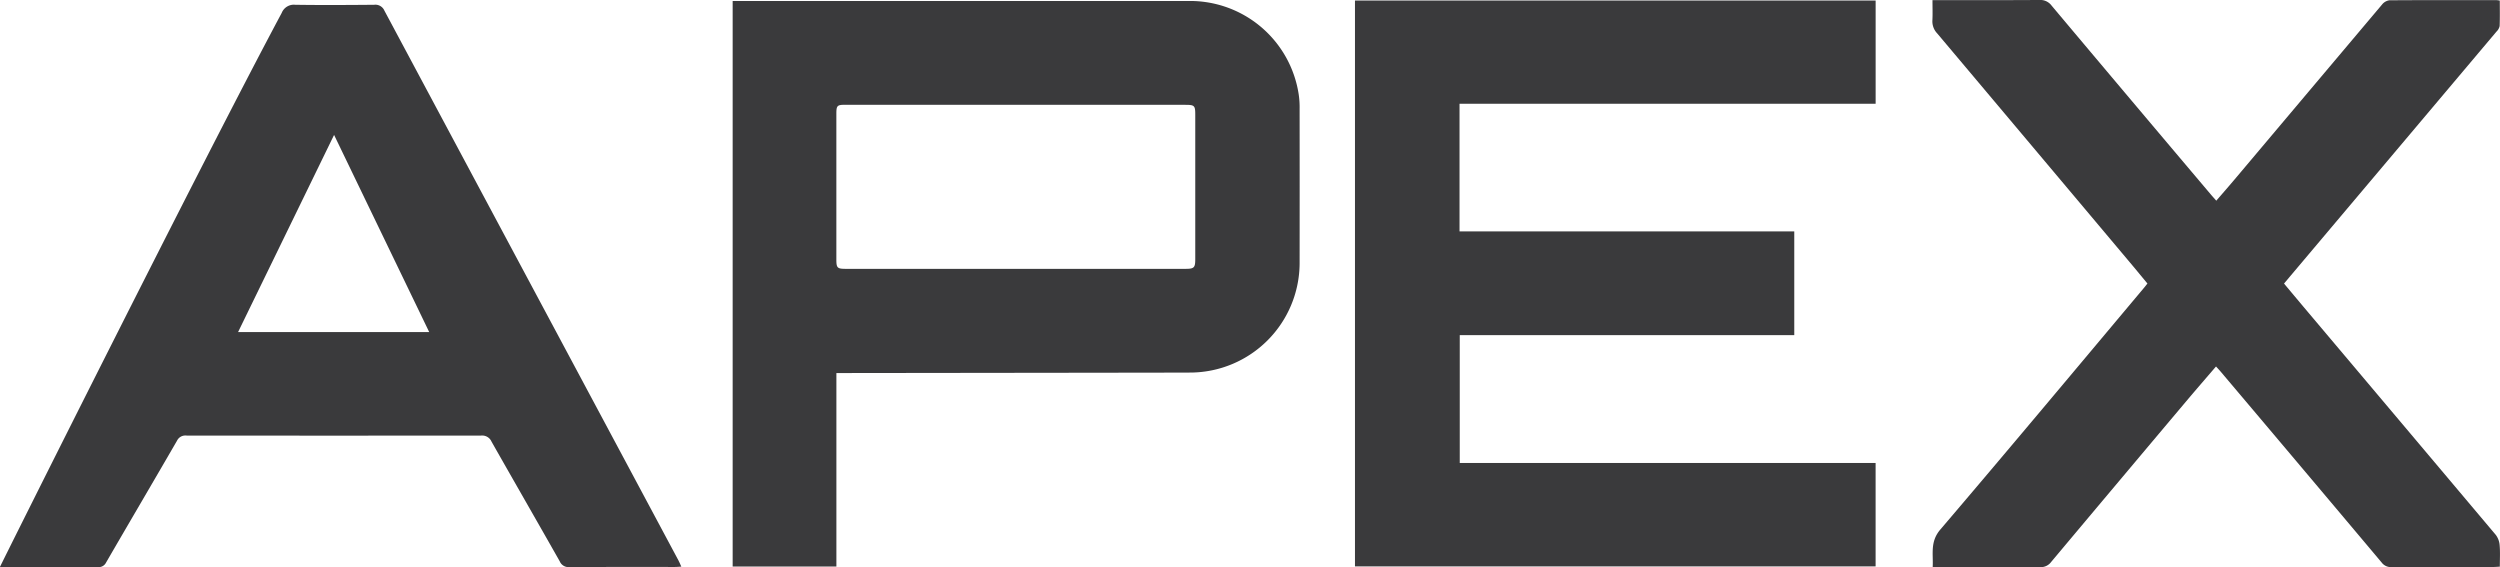
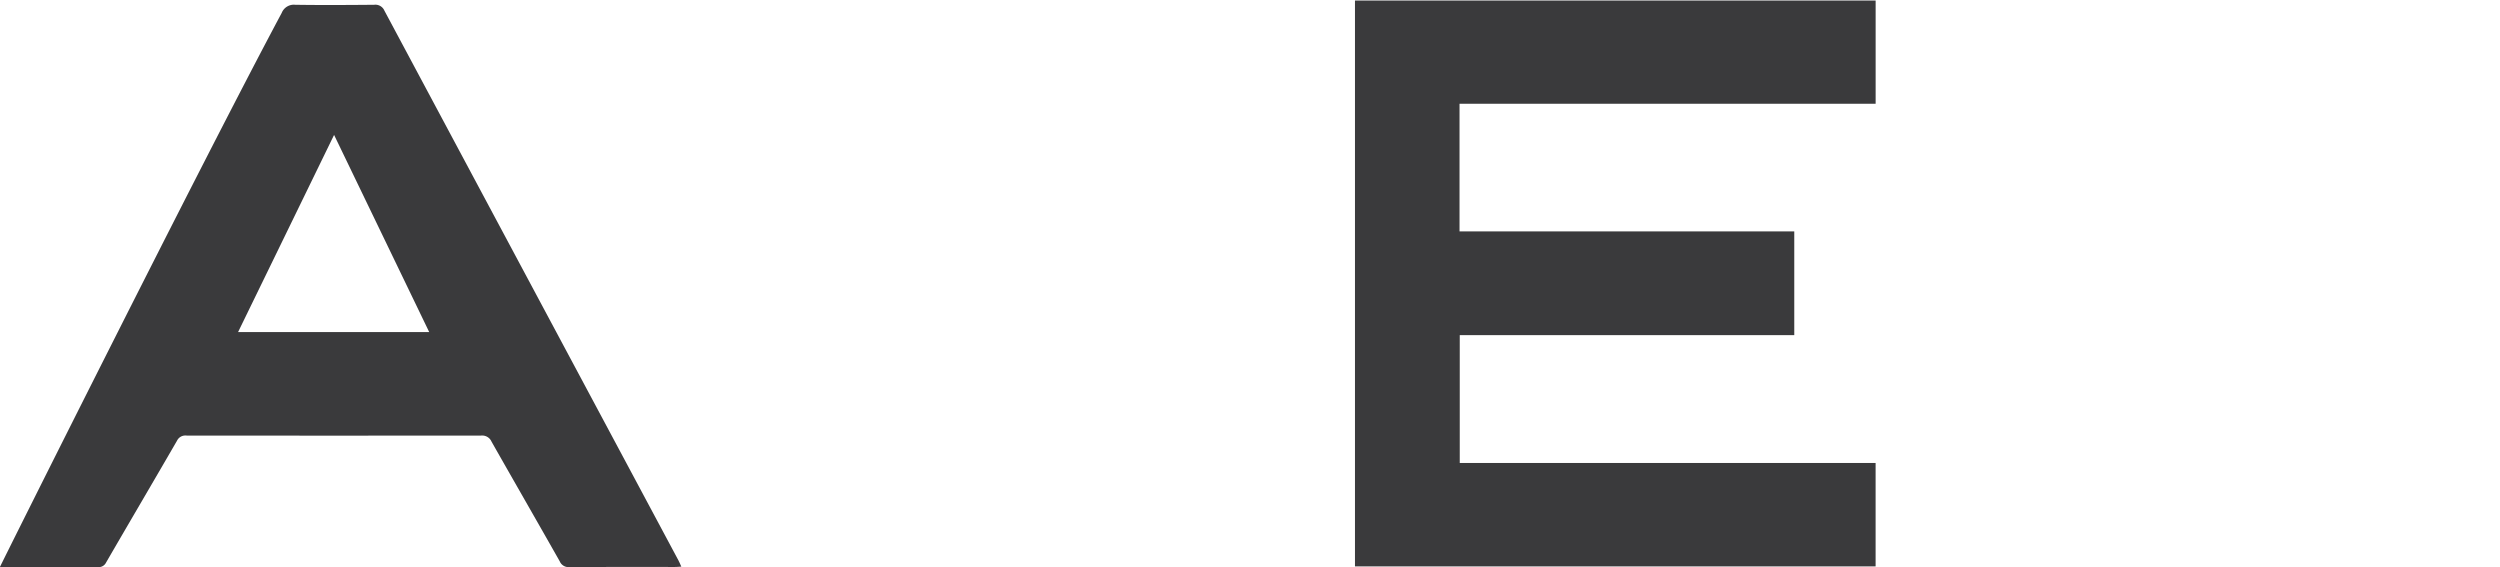
<svg xmlns="http://www.w3.org/2000/svg" id="Group_7293" data-name="Group 7293" width="145.828" height="33.083" viewBox="0 0 145.828 33.083">
  <path id="Path_16947" data-name="Path 16947" d="M147.886,62.437q-8.587-16.049-17.169-32.1a.57.57,0,0,0-.6-.341c-1.533.013-3.066.022-4.6,0a.761.761,0,0,0-.79.476c-4.617,8.626-16.443,32.3-16.438,32.324,1.9,0,3.8,0,5.706,0a.478.478,0,0,0,.487-.265c1.375-2.372,2.766-4.734,4.139-7.107a.537.537,0,0,1,.548-.3q8.6.009,17.205,0a.591.591,0,0,1,.593.355c1.321,2.328,2.657,4.649,3.977,6.978a.556.556,0,0,0,.558.34c2.056-.013,4.113-.007,6.169-.008.11,0,.22-.011.366-.019-.061-.134-.1-.237-.155-.335m-25.7-13.348,5.6-11.5,5.549,11.5Z" transform="translate(-108.295 -29.717)" fill="#3a3a3c" />
  <path id="Path_16948" data-name="Path 16948" d="M361.78,35.246v7.446h19.526v6.051H361.793V56.2H386.05v6.033H355.681V29.225h30.371v6.021Z" transform="translate(-276.644 -29.194)" fill="#3a3a3c" />
-   <path id="Path_16949" data-name="Path 16949" d="M248.113,51.011V62.295h-6.051V29.308h.469q13.048,0,26.1,0a6.408,6.408,0,0,1,6.45,5.455,5.142,5.142,0,0,1,.052.839q.006,4.518,0,9.036a6.4,6.4,0,0,1-6.342,6.344c-1.865.007-3.73.007-5.595.01l-14.639.018Zm.526-15.649c-.481,0-.528.046-.528.524q0,4.249,0,8.5c0,.492.054.546.552.546H268.47c.51,0,.576-.065.576-.572q0-4.211,0-8.421c0-.536-.043-.574-.6-.574H248.639" transform="translate(-199.325 -29.25)" fill="#3a3a3c" />
-   <path id="Path_16950" data-name="Path 16950" d="M477.65,40.838c.4-.461.783-.9,1.159-1.347q4.257-5.051,8.515-10.1a.668.668,0,0,1,.425-.244c2.082-.015,4.165-.01,6.247-.009a1.718,1.718,0,0,1,.193.026c0,.5.011.991-.009,1.485a.636.636,0,0,1-.182.322q-5.985,7.1-11.975,14.2c-.131.155-.26.312-.42.5.493.588.98,1.172,1.471,1.753q5.445,6.453,10.884,12.91a1.148,1.148,0,0,1,.223.612c.035.4.01.81.01,1.239-.168.008-.292.019-.416.019-1.967,0-3.935,0-5.9.006a.674.674,0,0,1-.58-.272q-4.683-5.568-9.381-11.123c-.08-.095-.166-.185-.278-.308-.593.692-1.169,1.354-1.734,2.025q-3.947,4.686-7.884,9.38a.75.75,0,0,1-.648.3c-1.942-.012-3.883-.006-5.825-.006h-.436c.041-.769-.163-1.474.446-2.188,3.994-4.679,7.935-9.4,11.893-14.114.057-.068.11-.138.187-.236-.269-.324-.534-.646-.8-.966q-5.729-6.815-11.464-13.625a1.016,1.016,0,0,1-.279-.756c.02-.379.005-.759.005-1.185h.451c1.929,0,3.858.007,5.787-.007a.819.819,0,0,1,.71.328q4.643,5.526,9.305,11.037c.089.105.183.206.3.342" transform="translate(-348.373 -29.13)" fill="#3a3a3c" />
</svg>